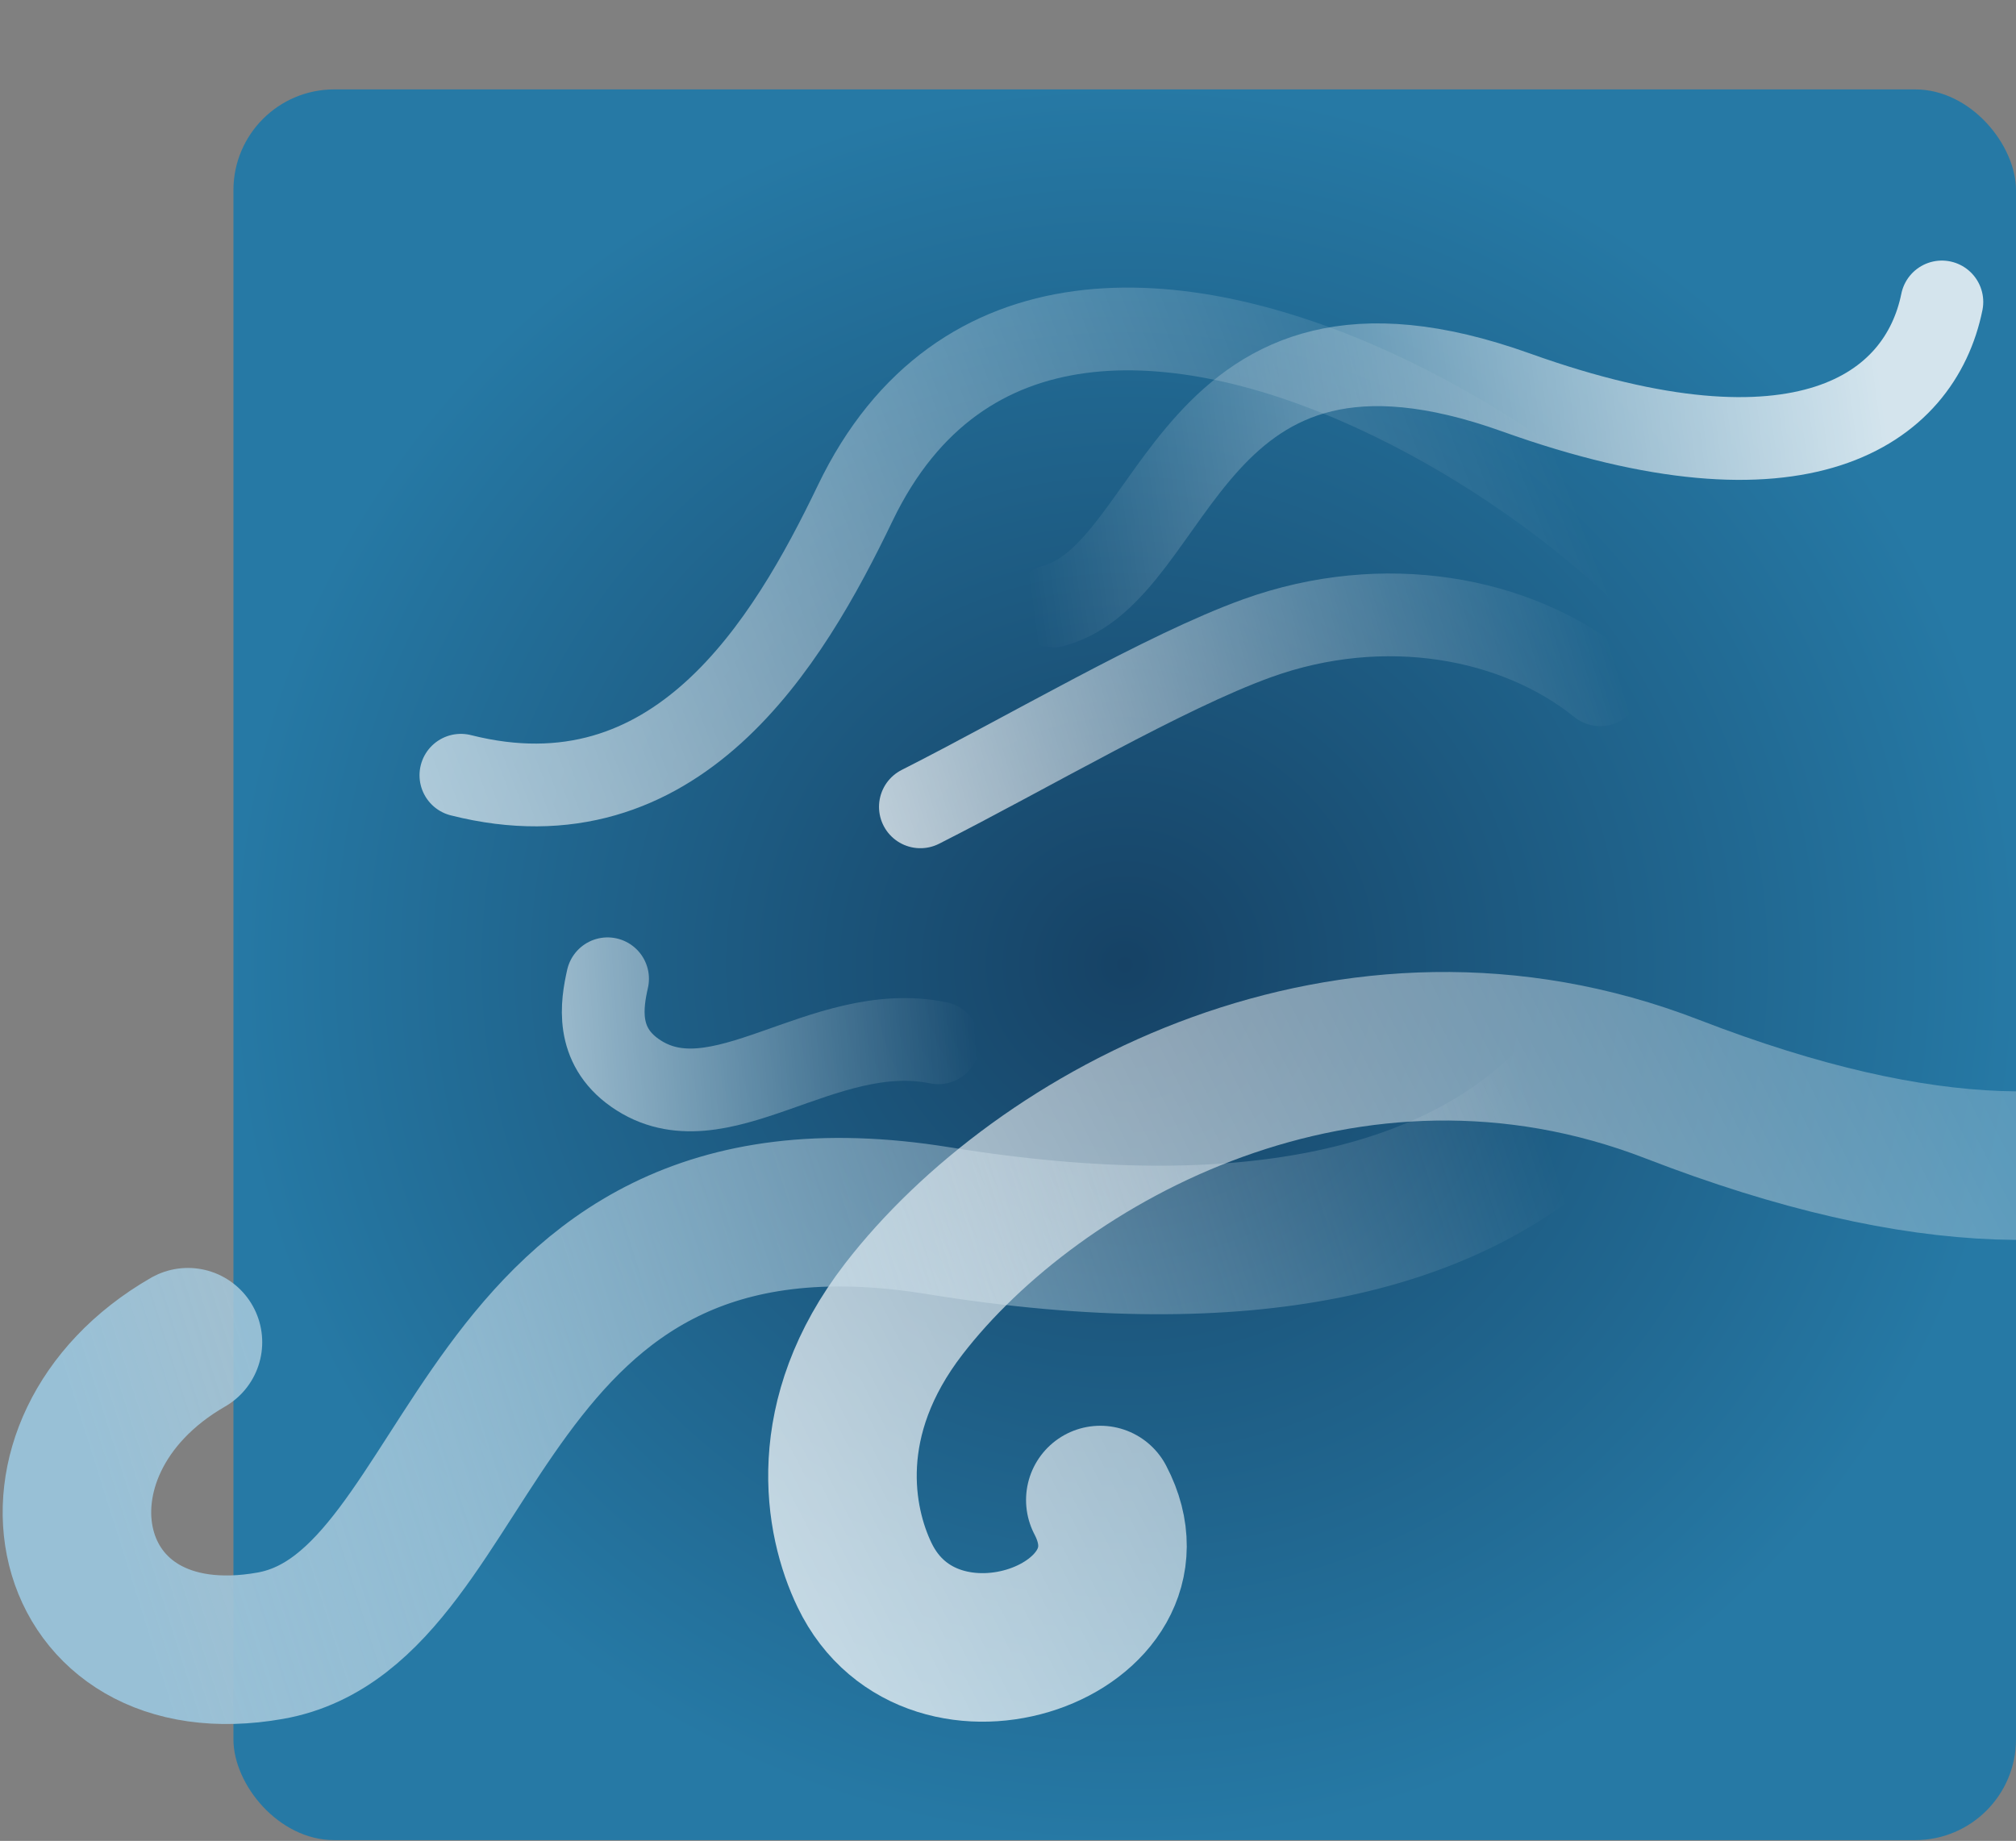
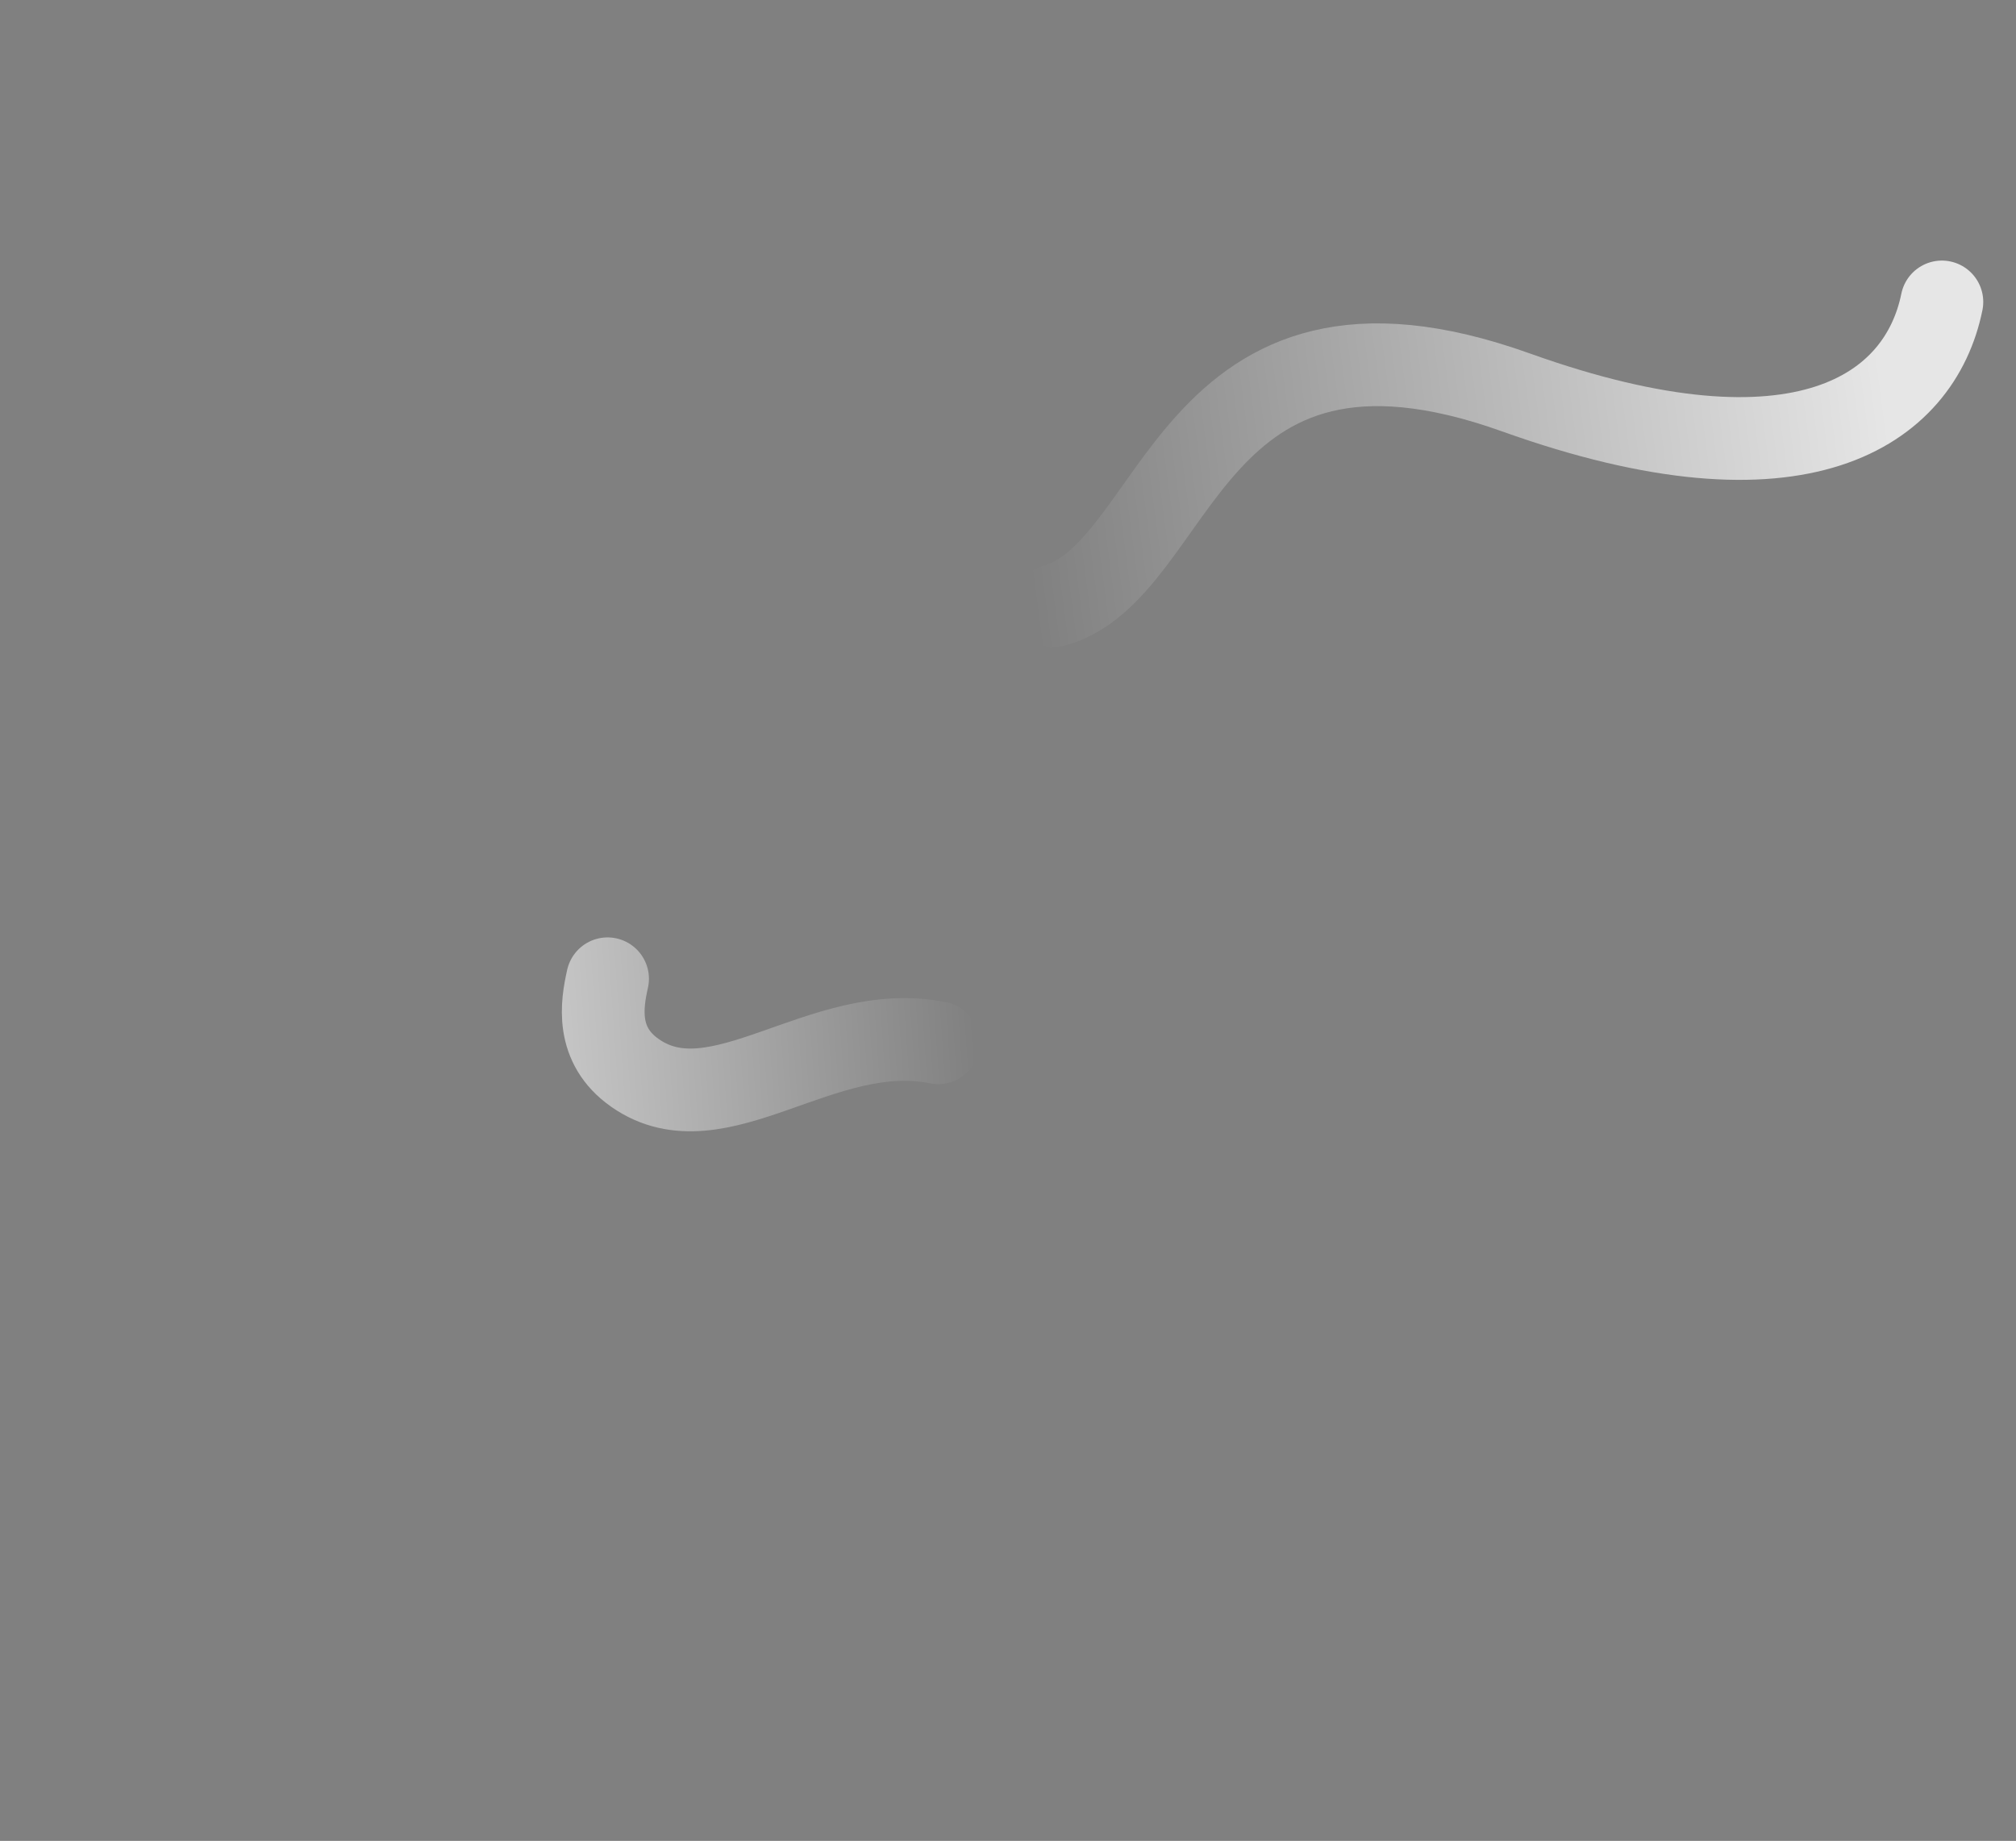
<svg xmlns="http://www.w3.org/2000/svg" width="380" height="347" viewBox="0 0 380 347" fill="none">
  <rect x="0" y="0" width="380" height="347" fill="#808080" stroke="none" />
  <g clip-path="url(#clip0_288_2854)">
    <rect x="44" y="16.852" width="336" height="330" rx="19" fill="url(#paint0_radial_288_2854)" />
-     <path d="M439.24 17.577C463.658 44.29 506.994 279.537 315.215 205.292C254.392 181.745 195.656 213.969 170.352 246.74C154.496 267.275 158.042 286.675 162.96 296.891C175.727 323.411 220.22 307.202 207.402 282.745" stroke="url(#paint1_linear_288_2854)" stroke-width="28" stroke-linecap="round" />
  </g>
-   <path d="M173.485 152.084C193.671 141.869 219.547 126.586 236.946 120.311C260.891 111.674 285.778 116.317 301.629 129.074" stroke="url(#paint2_linear_288_2854)" stroke-width="15.597" stroke-linecap="round" />
-   <path d="M329.393 137.168C326.336 105.39 200.382 13.33 161.205 94.825C148.44 121.377 127.492 156.4 86.874 146.127" stroke="url(#paint3_linear_288_2854)" stroke-width="15.597" stroke-linecap="round" />
  <path d="M176.863 196.563C154.942 192.091 135.391 213.22 119.693 202.241C112.188 196.992 113.441 189.282 114.522 184.493" stroke="url(#paint4_linear_288_2854)" stroke-width="15.597" stroke-linecap="round" />
-   <path d="M317.821 141.967C320.862 187.662 296.065 249.418 176.809 230.082C88.29 215.729 91.085 303.077 50.971 310.203C10.856 317.328 1.141 272.754 35.426 252.998" stroke="url(#paint5_linear_288_2854)" stroke-width="28" stroke-linecap="round" />
  <path d="M198.553 114.213C222.636 107.76 223.43 51.651 285.765 73.975C339.618 93.261 361.902 77.215 366.029 56.915" stroke="url(#paint6_linear_288_2854)" stroke-width="15.597" stroke-linecap="round" />
  <defs>
    <radialGradient id="paint0_radial_288_2854" cx="0" cy="0" r="1" gradientUnits="userSpaceOnUse" gradientTransform="translate(212 181.852) rotate(87.911) scale(165.11 168.138)">
      <stop stop-color="#164265" />
      <stop offset="1" stop-color="#2679A5" />
    </radialGradient>
    <linearGradient id="paint1_linear_288_2854" x1="490.051" y1="161.737" x2="132.578" y2="342.598" gradientUnits="userSpaceOnUse">
      <stop stop-color="white" stop-opacity="0" />
      <stop offset="1" stop-color="white" stop-opacity="0.8" />
    </linearGradient>
    <linearGradient id="paint2_linear_288_2854" x1="300.02" y1="109.407" x2="146.872" y2="154.875" gradientUnits="userSpaceOnUse">
      <stop stop-color="white" stop-opacity="0" />
      <stop offset="1" stop-color="white" stop-opacity="0.8" />
    </linearGradient>
    <linearGradient id="paint3_linear_288_2854" x1="302.027" y1="107.715" x2="38.434" y2="209.769" gradientUnits="userSpaceOnUse">
      <stop stop-color="white" stop-opacity="0" />
      <stop offset="1" stop-color="white" stop-opacity="0.8" />
    </linearGradient>
    <linearGradient id="paint4_linear_288_2854" x1="184.733" y1="206.005" x2="70.762" y2="213.79" gradientUnits="userSpaceOnUse">
      <stop stop-color="white" stop-opacity="0" />
      <stop offset="1" stop-color="white" stop-opacity="0.8" />
    </linearGradient>
    <linearGradient id="paint5_linear_288_2854" x1="327.845" y1="242.721" x2="36" y2="334.852" gradientUnits="userSpaceOnUse">
      <stop offset="0.085" stop-color="white" stop-opacity="0" />
      <stop offset="1" stop-color="#98C0D6" />
    </linearGradient>
    <linearGradient id="paint6_linear_288_2854" x1="358.495" y1="101.976" x2="173.842" y2="126.317" gradientUnits="userSpaceOnUse">
      <stop stop-color="white" stop-opacity="0.8" />
      <stop offset="0.882" stop-color="white" stop-opacity="0" />
    </linearGradient>
    <clipPath id="clip0_288_2854">
-       <rect x="44" y="16.852" width="336" height="330" rx="19" fill="white" />
-     </clipPath>
+       </clipPath>
  </defs>
</svg>